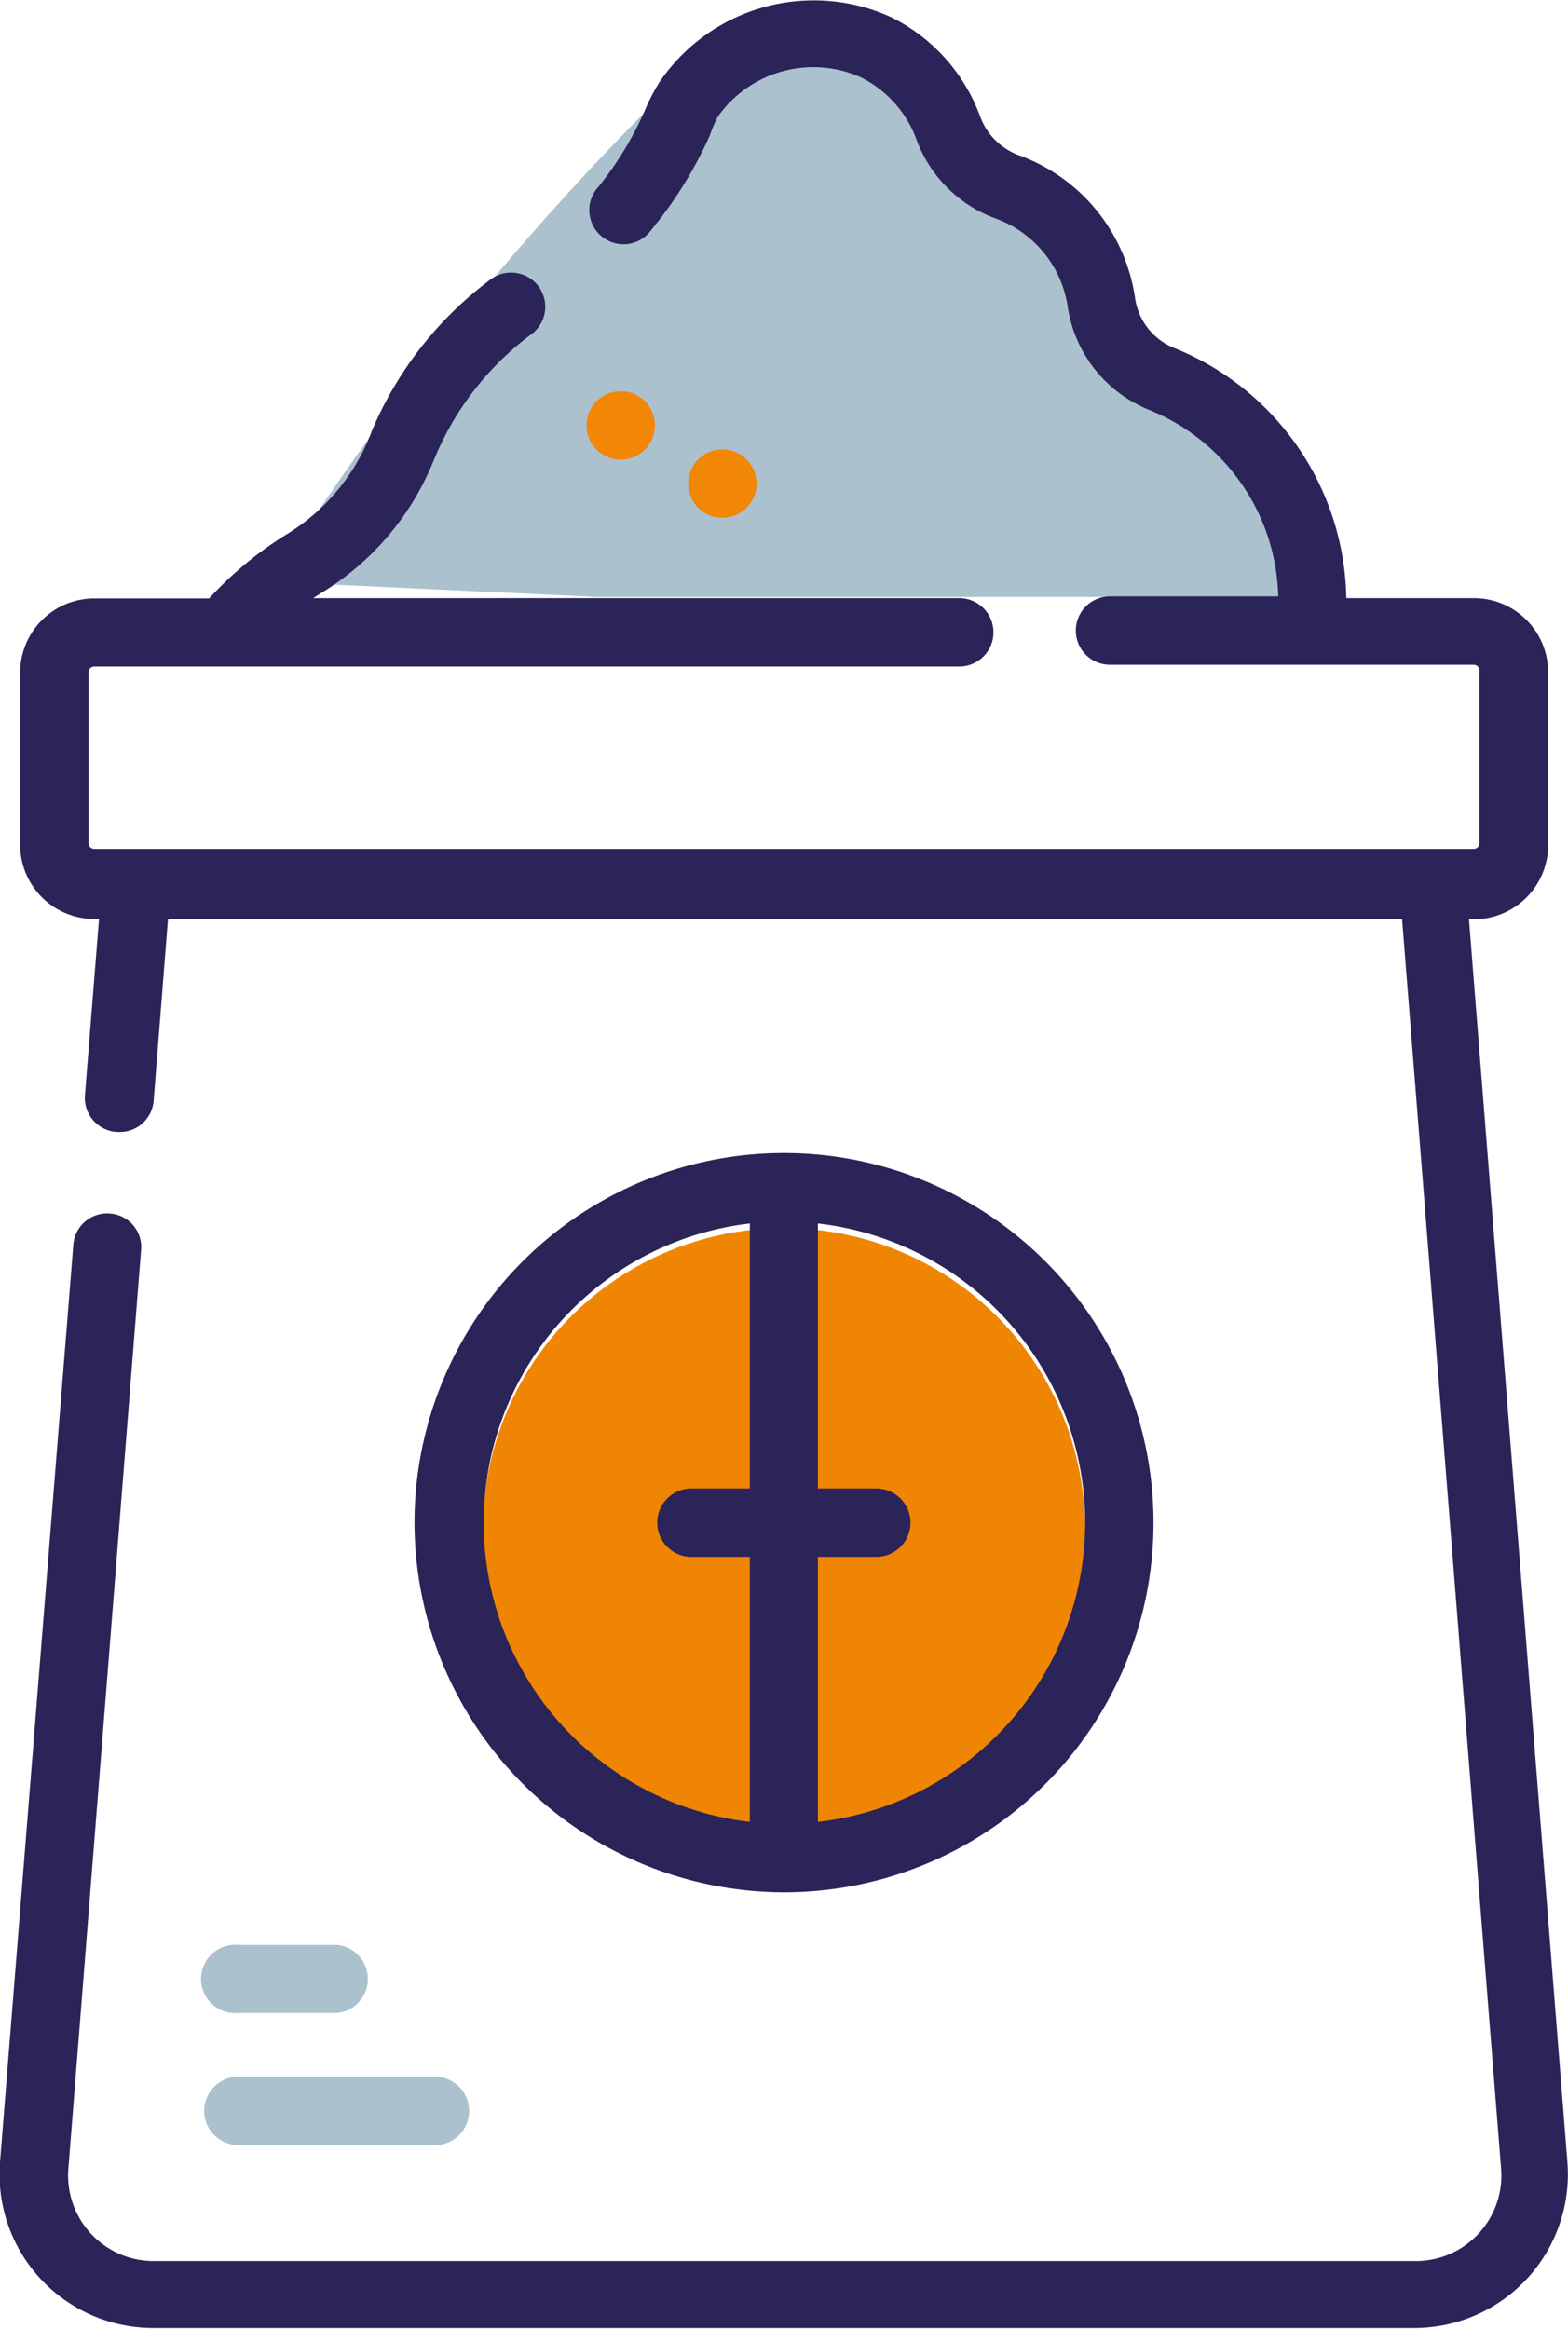
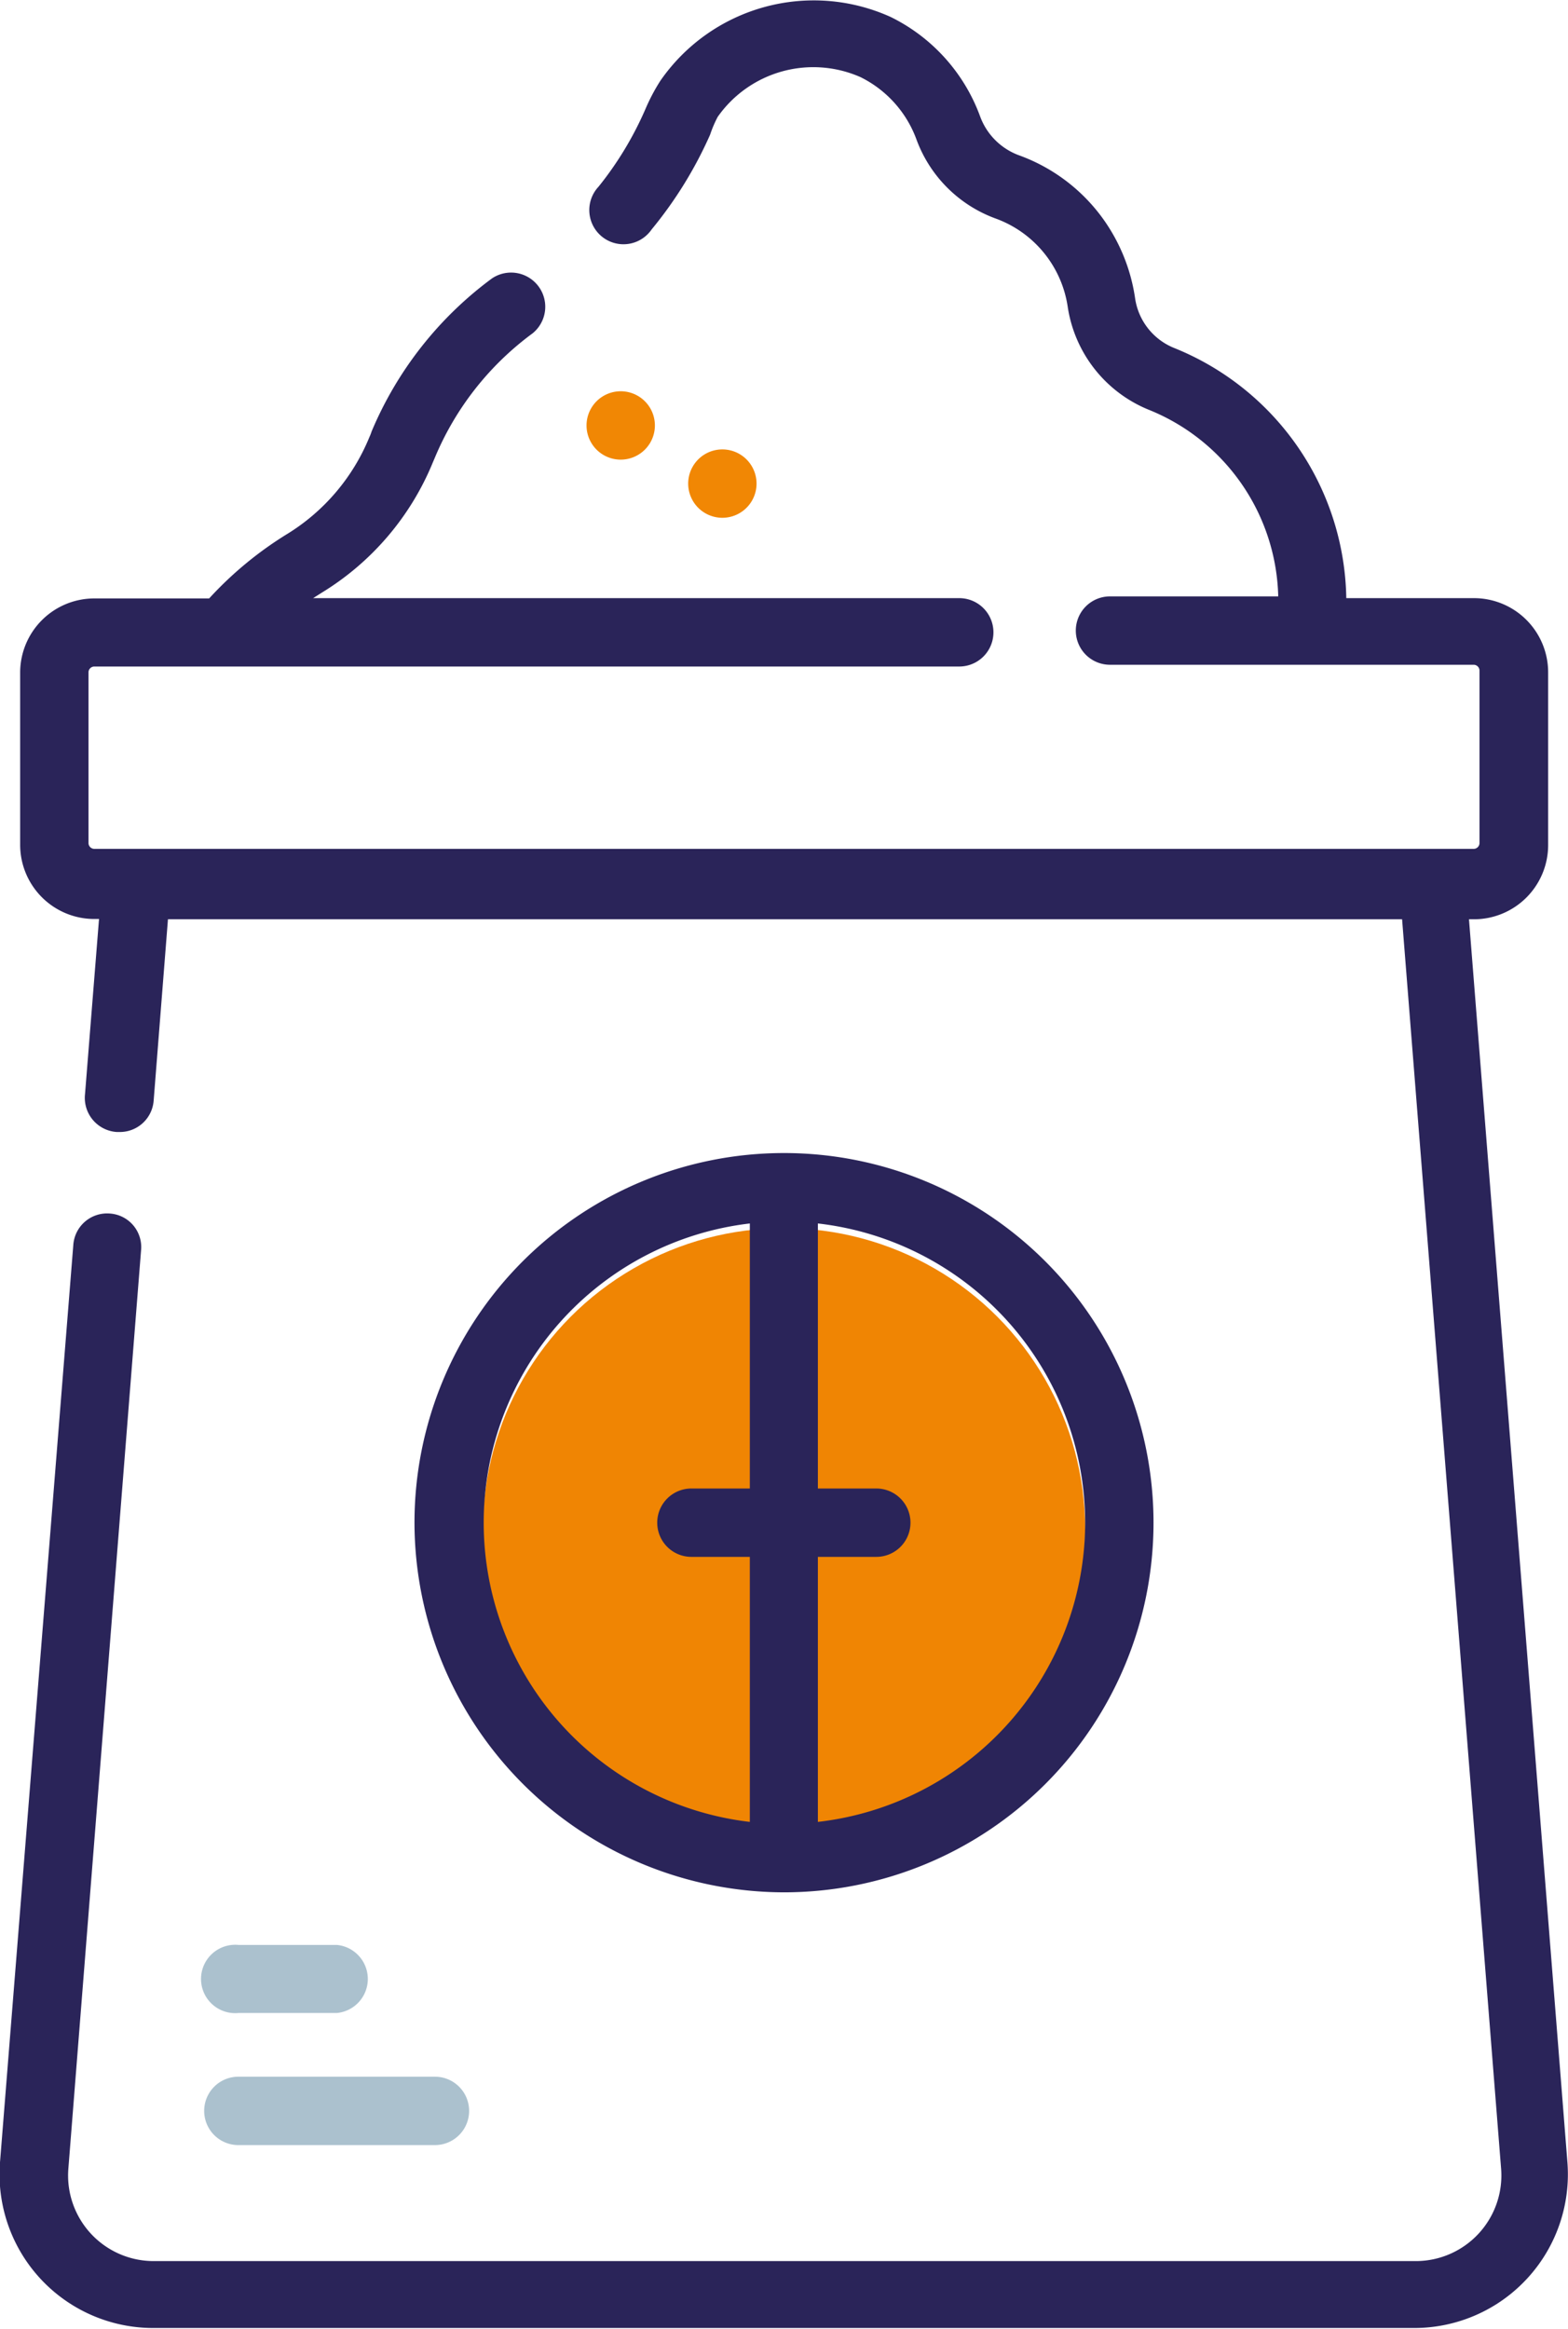
<svg xmlns="http://www.w3.org/2000/svg" id="Calque_1" data-name="Calque 1" width="53.68" height="79.71" viewBox="0 0 53.68 79.71">
  <title>picto-secteur5</title>
-   <path d="M9.32,19.91A94.35,94.35,0,0,1,23.1,2.82C24.66,1.29,26.69-.29,28.79.29a6.48,6.48,0,0,1,3,2.41L44.45,17.84c.47.56,1,1.34.59,2s-1,.59-1.67.59l-22.94,0Z" fill="#abc1ce" />
  <circle cx="26.84" cy="52.34" r="10.31" fill="#f08503" />
  <path d="M53.66,74,50.29,31.46h.16A2.54,2.54,0,0,0,53,28.92V23a2.54,2.54,0,0,0-2.54-2.53H46.09a9.4,9.4,0,0,0-5.89-8.56,2.17,2.17,0,0,1-1.34-1.7,6.19,6.19,0,0,0-1.14-2.78A6.11,6.11,0,0,0,34.9,5.32,2.24,2.24,0,0,1,33.56,4,6.14,6.14,0,0,0,30.49.58a6.39,6.39,0,0,0-7.88,2.18,6.5,6.5,0,0,0-.5.94,11.6,11.6,0,0,1-1.62,2.69,1.17,1.17,0,1,0,1.82,1.46,14,14,0,0,0,2-3.24A4,4,0,0,1,24.57,4a4,4,0,0,1,4.89-1.36,3.86,3.86,0,0,1,1.91,2.12,4.55,4.55,0,0,0,2.72,2.72,3.81,3.81,0,0,1,2.46,3,4.53,4.53,0,0,0,2.77,3.54,7.07,7.07,0,0,1,4.44,6.39H38a1.17,1.17,0,1,0,0,2.34H50.45a.2.2,0,0,1,.2.19v5.91a.2.2,0,0,1-.2.2H3.23a.2.2,0,0,1-.2-.2V23a.2.2,0,0,1,.2-.19H32.84a1.17,1.17,0,0,0,0-2.34H10.72l.3-.19a9.4,9.4,0,0,0,3.8-4.46l.06-.14a10.12,10.12,0,0,1,3.35-4.27,1.17,1.17,0,0,0-1.39-1.88,12.54,12.54,0,0,0-4.12,5.24,1.34,1.34,0,0,1-.07.18A7,7,0,0,1,9.79,18.3a12.51,12.51,0,0,0-2.63,2.18H3.23A2.54,2.54,0,0,0,.69,23v5.91a2.54,2.54,0,0,0,2.54,2.54h.16l-.48,6A1.17,1.17,0,0,0,4,38.74h.1a1.16,1.16,0,0,0,1.16-1.07l.49-6.21H48l3.39,42.76a2.93,2.93,0,0,1-2.92,3.16H5.26a2.93,2.93,0,0,1-2.92-3.16L4.83,42.78a1.15,1.15,0,0,0-1.07-1.25A1.16,1.16,0,0,0,2.51,42.6L0,74a5.26,5.26,0,0,0,5.24,5.67H48.42A5.26,5.26,0,0,0,53.66,74Z" fill="#2a2459" />
  <path d="M26.84,64.76A12.65,12.65,0,1,0,14.19,52.11,12.67,12.67,0,0,0,26.84,64.76ZM37.15,52.11A10.32,10.32,0,0,1,28,62.35V53.28h2a1.17,1.17,0,0,0,0-2.34H28V41.87A10.32,10.32,0,0,1,37.15,52.11ZM25.67,41.87v9.07h-2a1.17,1.17,0,1,0,0,2.34h2v9.07a10.31,10.31,0,0,1,0-20.48Z" fill="#2a2459" />
  <path d="M8.16,73.41h6.73a1.17,1.17,0,0,0,0-2.34H8.16a1.17,1.17,0,1,0,0,2.34Z" fill="#abc1ce" />
  <path d="M8.16,68.89h3.37a1.17,1.17,0,0,0,0-2.33H8.16a1.17,1.17,0,1,0,0,2.33Z" fill="#abc1ce" />
  <path d="M21.25,15.73h0a1.17,1.17,0,0,0,0-2.34h0a1.17,1.17,0,0,0,0,2.34Z" fill="#f18704" />
  <path d="M24.73,17.72a1.17,1.17,0,0,0,0-2.34h0a1.17,1.17,0,0,0,0,2.34Z" fill="#f18704" />
</svg>